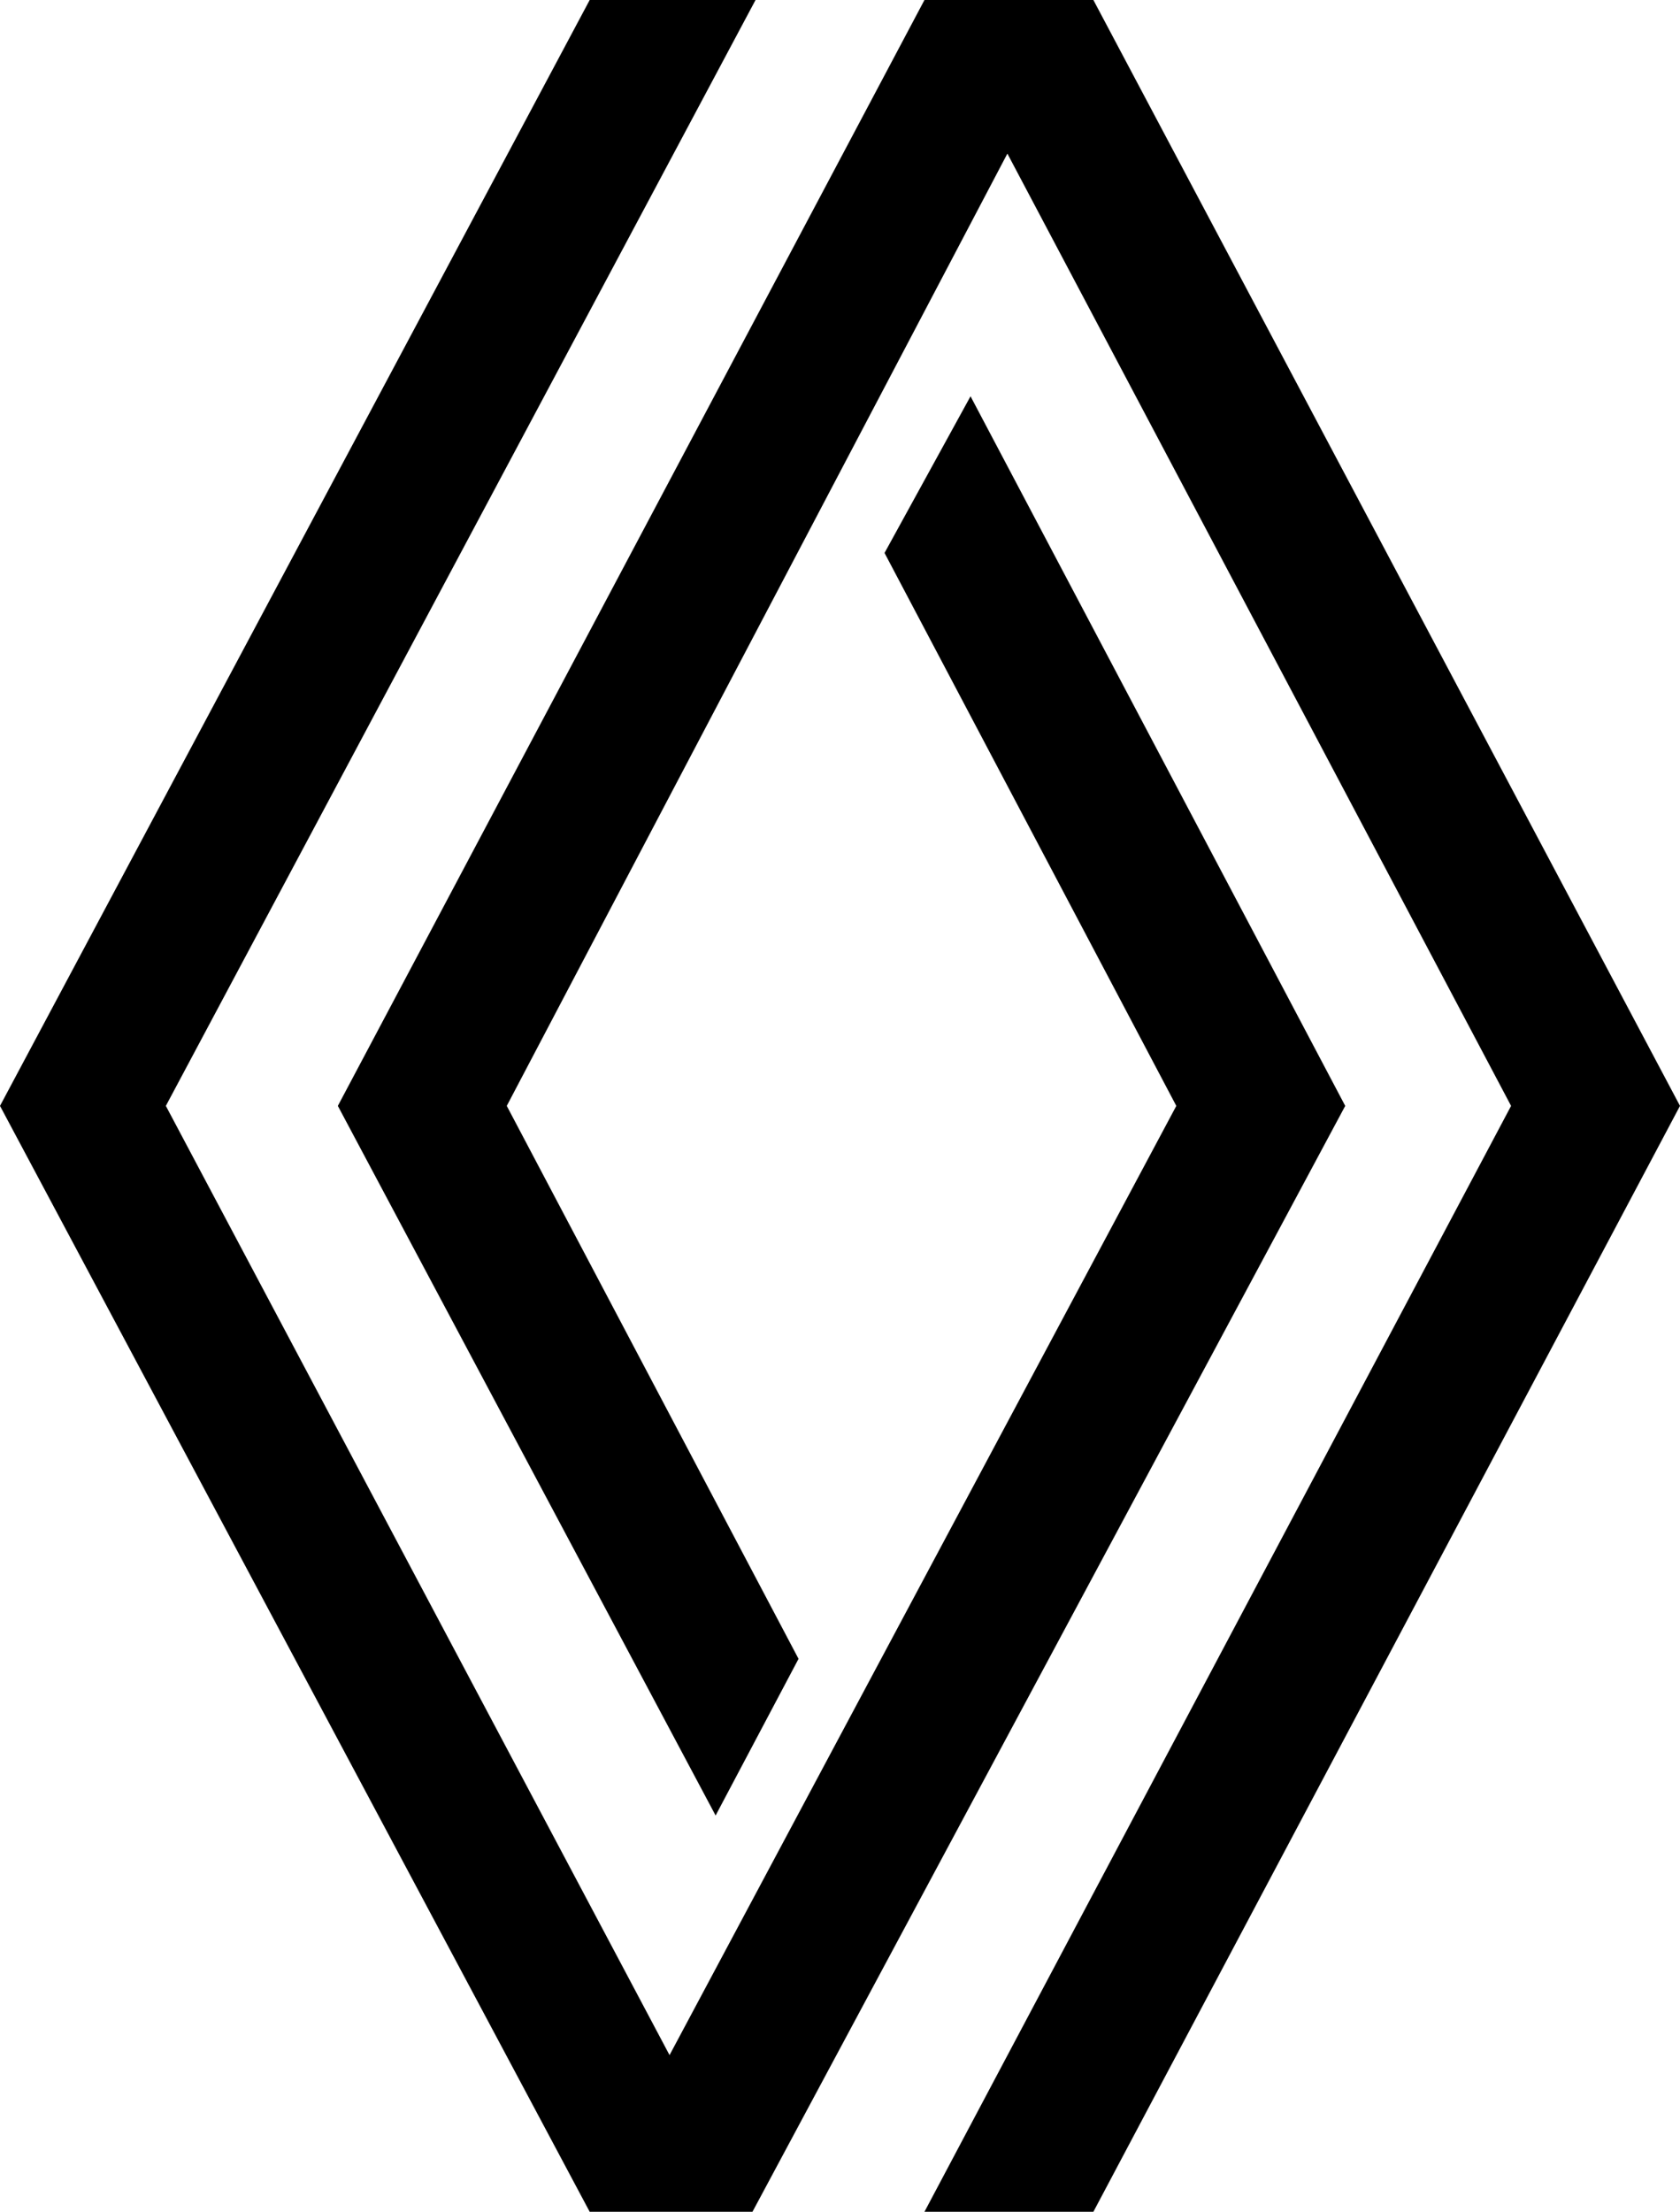
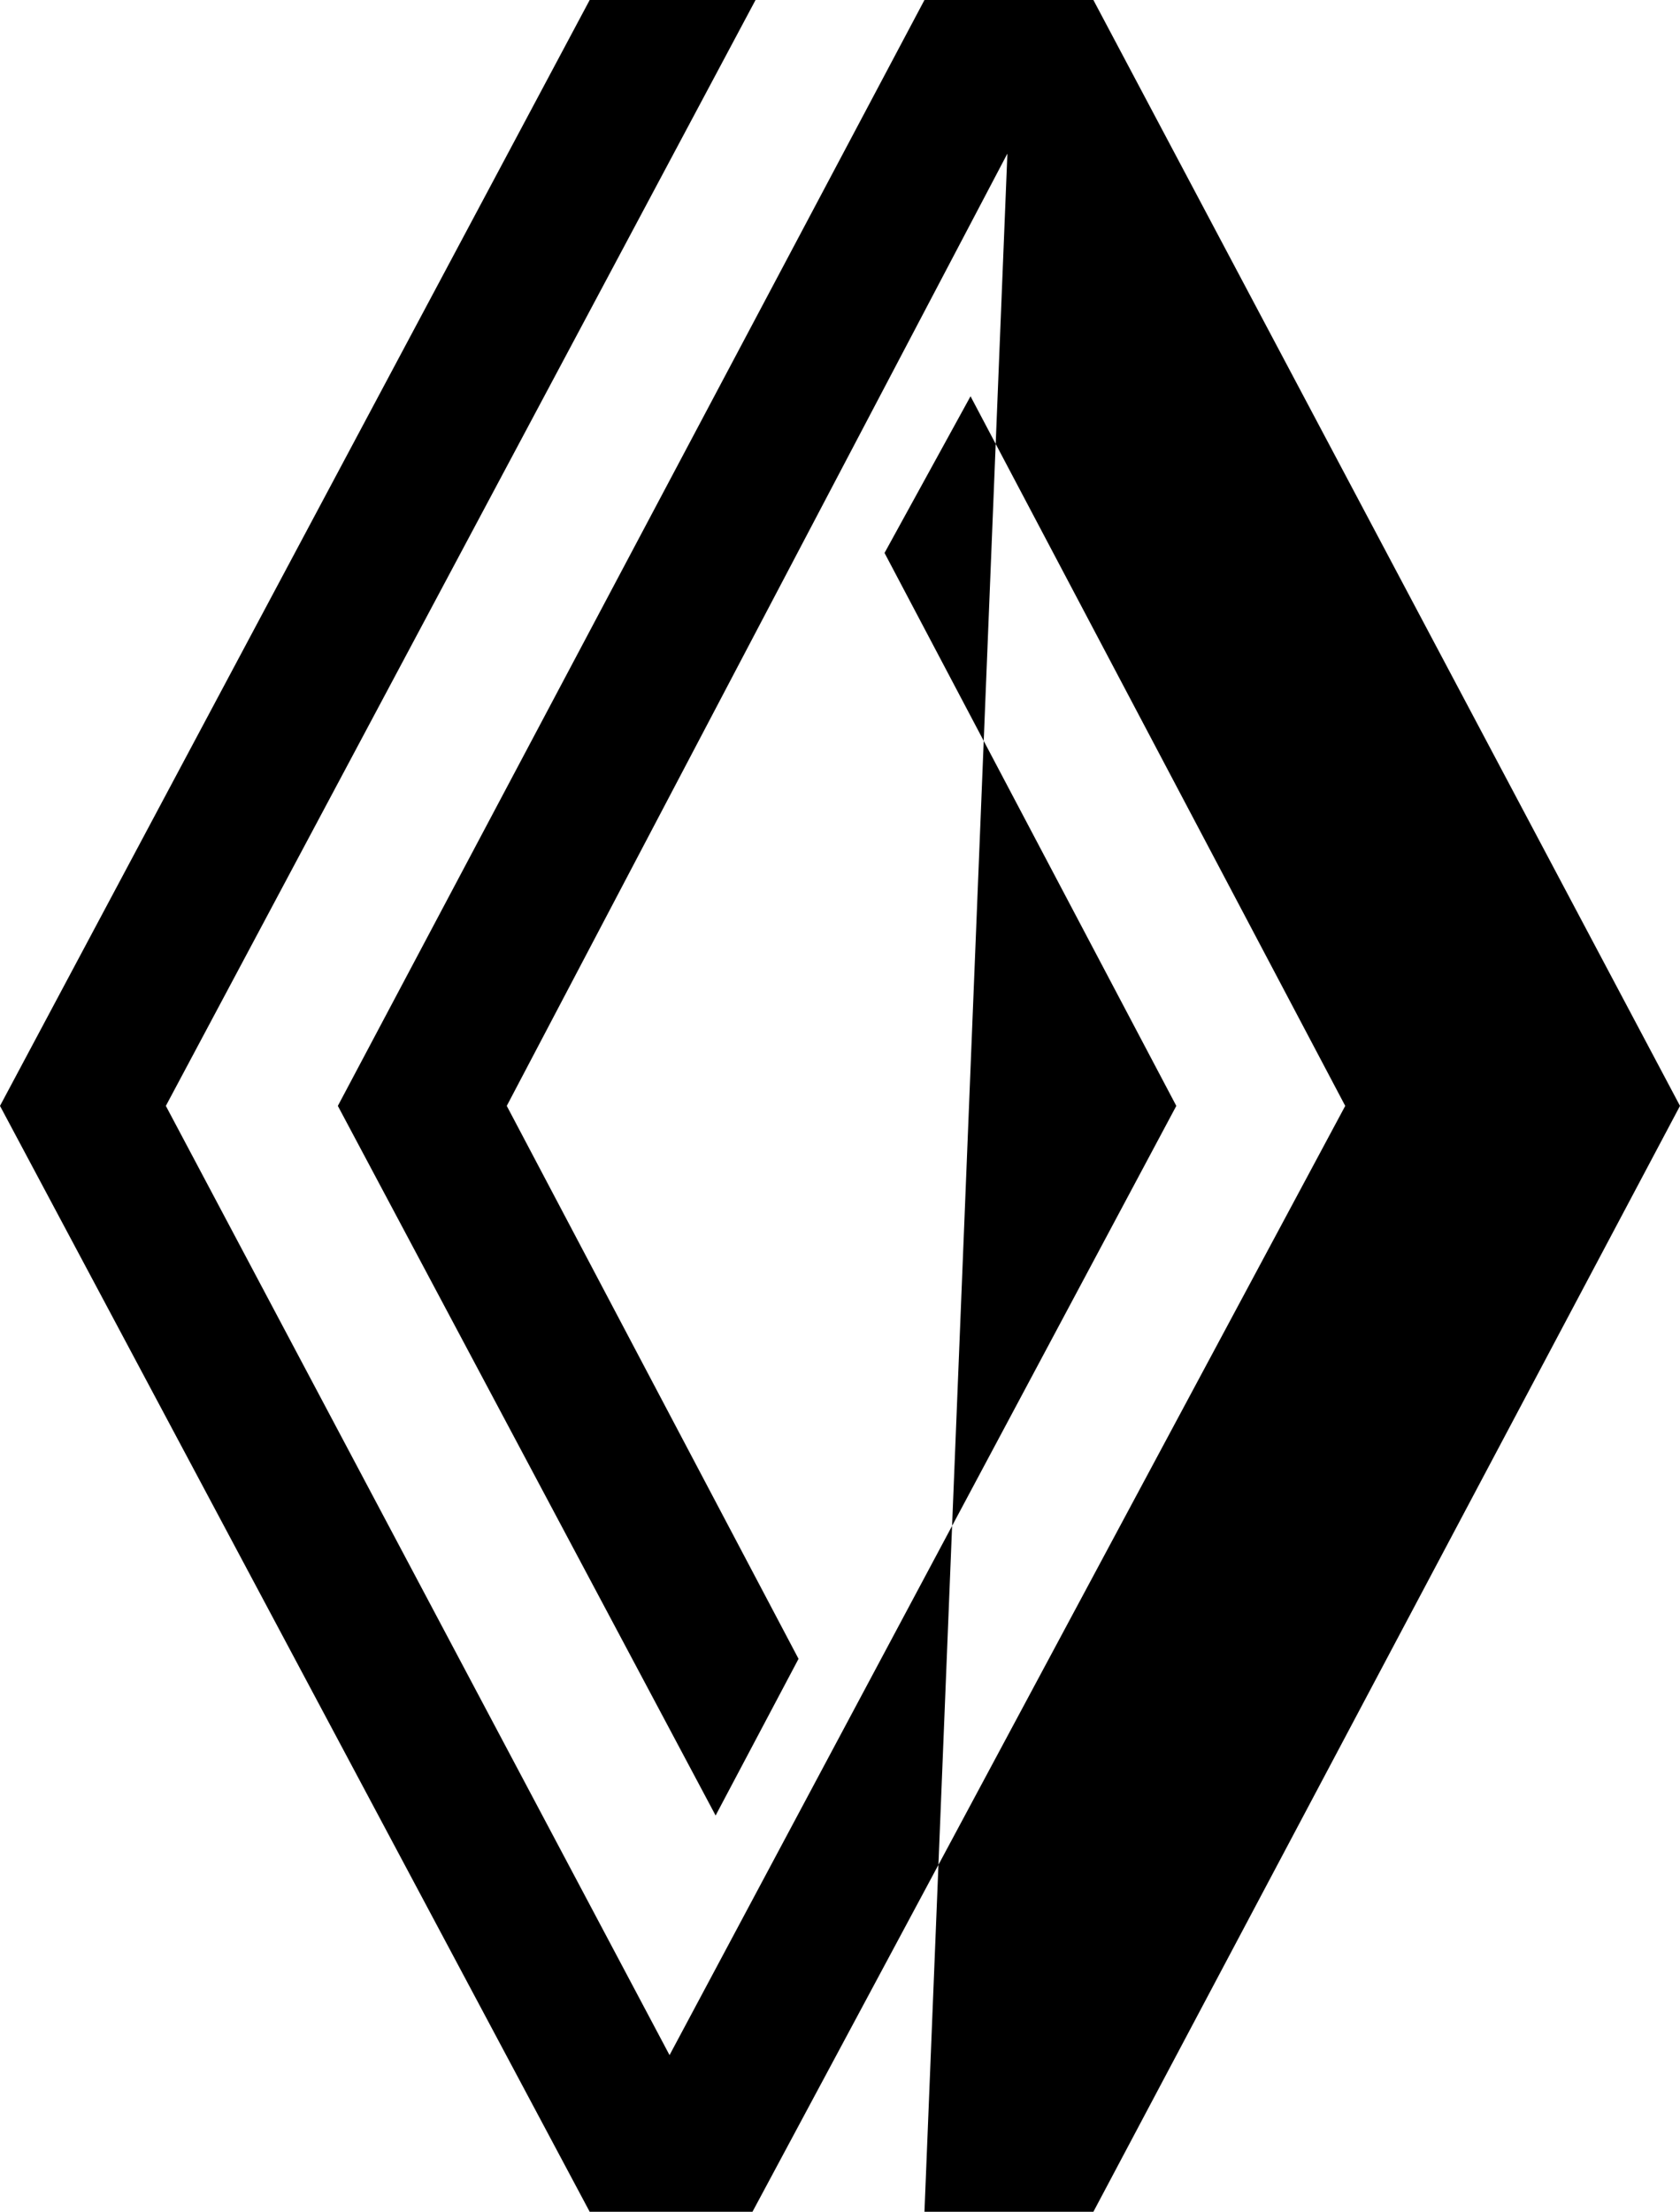
<svg xmlns="http://www.w3.org/2000/svg" version="1.1" id="Layer_1" x="0px" y="0px" viewBox="0 0 54.7 72" style="enable-background:new 0 0 54.7 72;" xml:space="preserve">
-   <path d="M43.8,36L24.5,72h-5.3L0,36L19.2,0h5.4L5.4,36l16.4,30.9L38.3,36l-9.5-18l2.8-5.1L43.8,36z M35.6,0h-5.5L11,36l12.3,23.1  L26,54l-9.5-18L32.8,5l16.4,31L30.1,72h5.5l19.1-36L35.6,0z" />
+   <path d="M43.8,36L24.5,72h-5.3L0,36L19.2,0h5.4L5.4,36l16.4,30.9L38.3,36l-9.5-18l2.8-5.1L43.8,36z M35.6,0h-5.5L11,36l12.3,23.1  L26,54l-9.5-18L32.8,5L30.1,72h5.5l19.1-36L35.6,0z" />
</svg>